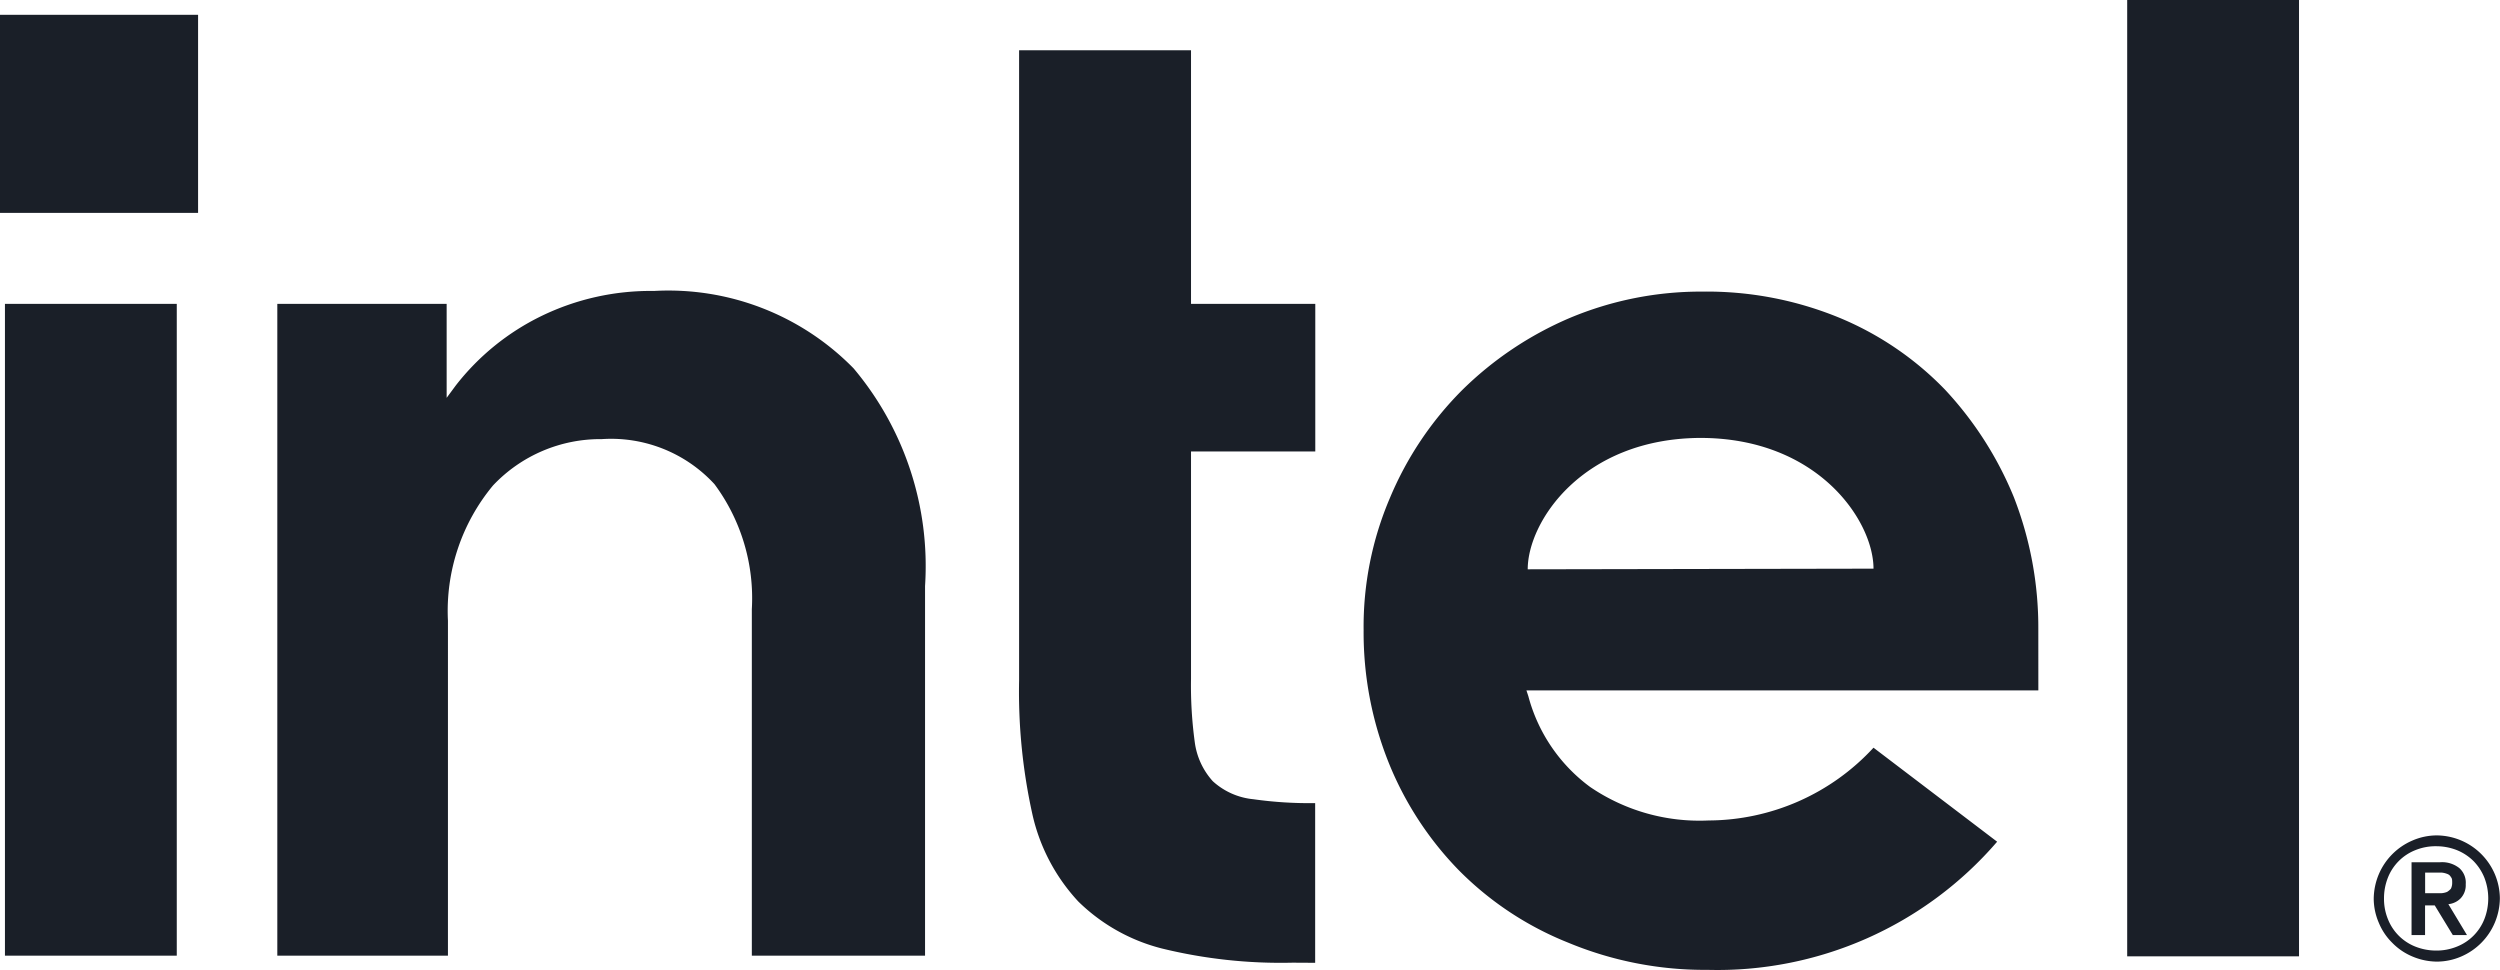
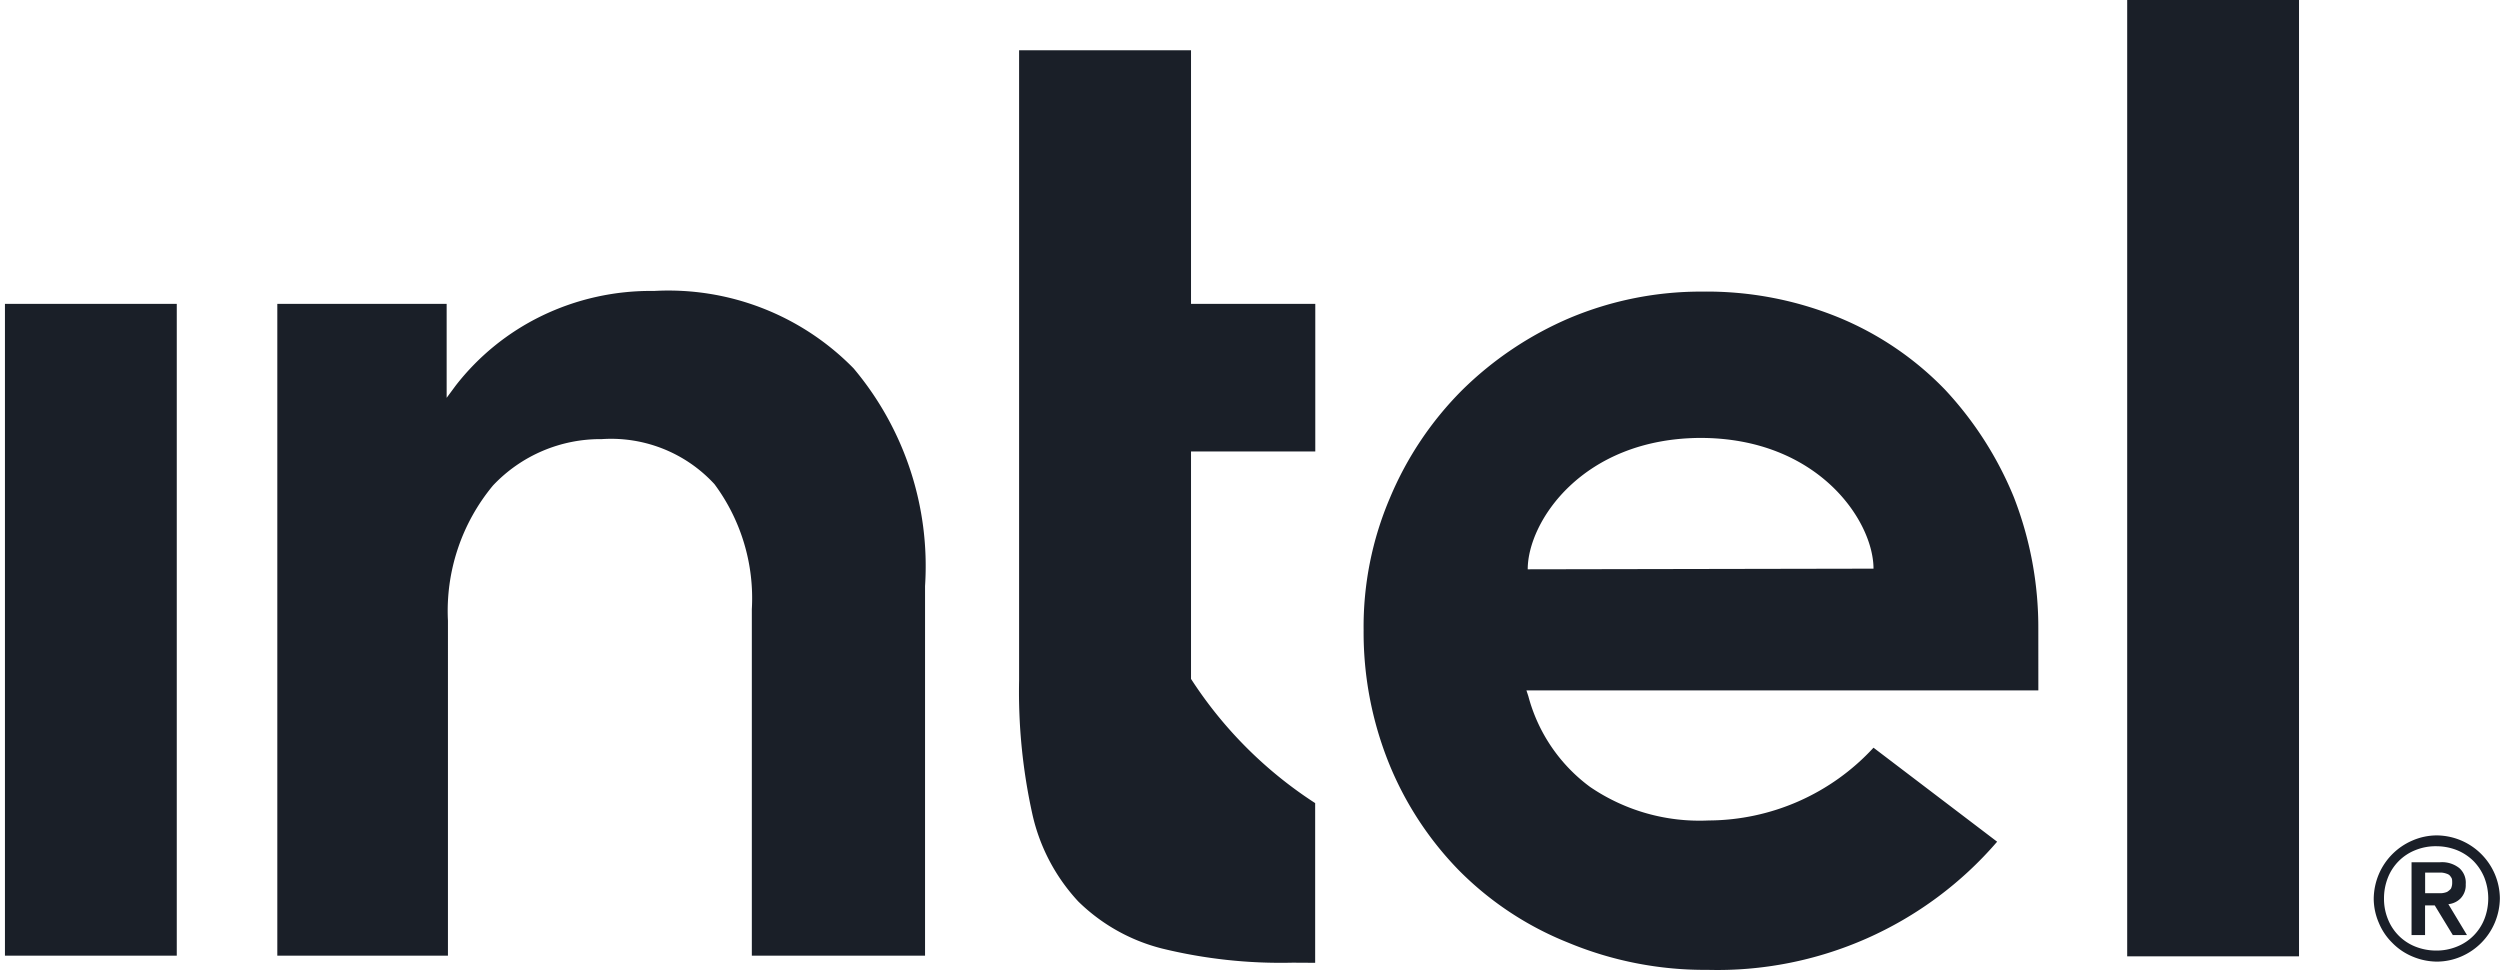
<svg xmlns="http://www.w3.org/2000/svg" width="77.331" height="30" viewBox="0 0 77.331 30">
  <g id="intel-dark" transform="translate(7432 -2088)">
-     <rect id="rect4-4" width="6.127" height="6.127" transform="translate(-7432 2088.458)" fill="#1a1f28" />
-     <path id="path6-3" d="M6.3,29.582V9.4H.985V29.562H6.3Zm35.213.2v-4.94a12.338,12.338,0,0,1-1.912-.12,2.166,2.166,0,0,1-1.255-.558,2.232,2.232,0,0,1-.558-1.215A12.936,12.936,0,0,1,37.673,21V13.964h3.844V9.4H37.673V1.554H32.355v19.5a17.509,17.509,0,0,0,.418,4.163,5.824,5.824,0,0,0,1.414,2.669,5.688,5.688,0,0,0,2.589,1.454,15.459,15.459,0,0,0,4.043.438Zm30.433-.2V0H66.631V29.582ZM27.235,11.394A8.012,8.012,0,0,0,21.061,9a7.725,7.725,0,0,0-3.485.777,7.522,7.522,0,0,0-2.649,2.151l-.279.378V9.4H9.41V29.562h5.278V19.2a6.074,6.074,0,0,1,1.394-4.183,4.565,4.565,0,0,1,3.366-1.434,4.343,4.343,0,0,1,3.485,1.394,5.923,5.923,0,0,1,1.155,3.865h0v.06h0V29.562h5.358V18.127a9.5,9.5,0,0,0-2.211-6.733Zm36.647,8.068a11.106,11.106,0,0,0-.757-4.084,10.933,10.933,0,0,0-2.131-3.327,9.711,9.711,0,0,0-3.287-2.231,10.775,10.775,0,0,0-4.222-.8,10.475,10.475,0,0,0-4.1.817,10.724,10.724,0,0,0-3.326,2.231,10.389,10.389,0,0,0-2.23,3.327,10.129,10.129,0,0,0-.817,4.1,10.823,10.823,0,0,0,.777,4.1,10.239,10.239,0,0,0,2.171,3.327,9.944,9.944,0,0,0,3.366,2.231A11,11,0,0,0,53.645,30a11.417,11.417,0,0,0,8.963-3.964l-3.824-2.908a6.975,6.975,0,0,1-5.1,2.251,6.006,6.006,0,0,1-3.665-1.036,5.115,5.115,0,0,1-1.912-2.809l-.059-.179H63.883ZM48.088,17.61c0-1.474,1.693-4.044,5.338-4.064,3.645,0,5.358,2.57,5.358,4.044ZM78,27.032A1.973,1.973,0,0,0,76.967,26a1.982,1.982,0,0,0-.757-.159,1.9,1.9,0,0,0-.757.159,1.974,1.974,0,0,0-1.036,1.036,2.006,2.006,0,0,0-.16.757,1.893,1.893,0,0,0,.16.757,1.86,1.86,0,0,0,.418.618,1.88,1.88,0,0,0,.617.418,1.983,1.983,0,0,0,.757.159,1.905,1.905,0,0,0,.757-.159A1.973,1.973,0,0,0,78,28.546a2.006,2.006,0,0,0,.159-.757A1.973,1.973,0,0,0,78,27.032Zm-.319,1.394a1.509,1.509,0,0,1-.856.857,1.651,1.651,0,0,1-.637.12,1.732,1.732,0,0,1-.638-.12,1.509,1.509,0,0,1-.856-.857,1.654,1.654,0,0,1-.119-.637,1.728,1.728,0,0,1,.119-.637,1.509,1.509,0,0,1,.856-.857,1.649,1.649,0,0,1,.638-.119,1.729,1.729,0,0,1,.637.119,1.559,1.559,0,0,1,.518.339,1.586,1.586,0,0,1,.338.518,1.773,1.773,0,0,1,0,1.275Zm-1.115-.458a.617.617,0,0,0,.378-.179.592.592,0,0,0,.159-.438.6.6,0,0,0-.2-.5.856.856,0,0,0-.6-.179h-.876v2.251h.418v-.916h.3l.558.916h.438Zm-.219-.339h-.5v-.638h.5a.586.586,0,0,1,.179.04.2.2,0,0,1,.119.1c.039.04.039.1.039.179a.415.415,0,0,1-.039.179.522.522,0,0,1-.119.1.574.574,0,0,1-.179.04Z" transform="translate(-7432.832 2088)" fill="#1a1f28" />
+     <path id="path6-3" d="M6.3,29.582V9.4H.985V29.562H6.3Zm35.213.2v-4.94A12.936,12.936,0,0,1,37.673,21V13.964h3.844V9.4H37.673V1.554H32.355v19.5a17.509,17.509,0,0,0,.418,4.163,5.824,5.824,0,0,0,1.414,2.669,5.688,5.688,0,0,0,2.589,1.454,15.459,15.459,0,0,0,4.043.438Zm30.433-.2V0H66.631V29.582ZM27.235,11.394A8.012,8.012,0,0,0,21.061,9a7.725,7.725,0,0,0-3.485.777,7.522,7.522,0,0,0-2.649,2.151l-.279.378V9.4H9.41V29.562h5.278V19.2a6.074,6.074,0,0,1,1.394-4.183,4.565,4.565,0,0,1,3.366-1.434,4.343,4.343,0,0,1,3.485,1.394,5.923,5.923,0,0,1,1.155,3.865h0v.06h0V29.562h5.358V18.127a9.5,9.5,0,0,0-2.211-6.733Zm36.647,8.068a11.106,11.106,0,0,0-.757-4.084,10.933,10.933,0,0,0-2.131-3.327,9.711,9.711,0,0,0-3.287-2.231,10.775,10.775,0,0,0-4.222-.8,10.475,10.475,0,0,0-4.1.817,10.724,10.724,0,0,0-3.326,2.231,10.389,10.389,0,0,0-2.23,3.327,10.129,10.129,0,0,0-.817,4.1,10.823,10.823,0,0,0,.777,4.1,10.239,10.239,0,0,0,2.171,3.327,9.944,9.944,0,0,0,3.366,2.231A11,11,0,0,0,53.645,30a11.417,11.417,0,0,0,8.963-3.964l-3.824-2.908a6.975,6.975,0,0,1-5.1,2.251,6.006,6.006,0,0,1-3.665-1.036,5.115,5.115,0,0,1-1.912-2.809l-.059-.179H63.883ZM48.088,17.61c0-1.474,1.693-4.044,5.338-4.064,3.645,0,5.358,2.57,5.358,4.044ZM78,27.032A1.973,1.973,0,0,0,76.967,26a1.982,1.982,0,0,0-.757-.159,1.9,1.9,0,0,0-.757.159,1.974,1.974,0,0,0-1.036,1.036,2.006,2.006,0,0,0-.16.757,1.893,1.893,0,0,0,.16.757,1.86,1.86,0,0,0,.418.618,1.88,1.88,0,0,0,.617.418,1.983,1.983,0,0,0,.757.159,1.905,1.905,0,0,0,.757-.159A1.973,1.973,0,0,0,78,28.546a2.006,2.006,0,0,0,.159-.757A1.973,1.973,0,0,0,78,27.032Zm-.319,1.394a1.509,1.509,0,0,1-.856.857,1.651,1.651,0,0,1-.637.12,1.732,1.732,0,0,1-.638-.12,1.509,1.509,0,0,1-.856-.857,1.654,1.654,0,0,1-.119-.637,1.728,1.728,0,0,1,.119-.637,1.509,1.509,0,0,1,.856-.857,1.649,1.649,0,0,1,.638-.119,1.729,1.729,0,0,1,.637.119,1.559,1.559,0,0,1,.518.339,1.586,1.586,0,0,1,.338.518,1.773,1.773,0,0,1,0,1.275Zm-1.115-.458a.617.617,0,0,0,.378-.179.592.592,0,0,0,.159-.438.6.6,0,0,0-.2-.5.856.856,0,0,0-.6-.179h-.876v2.251h.418v-.916h.3l.558.916h.438Zm-.219-.339h-.5v-.638h.5a.586.586,0,0,1,.179.04.2.2,0,0,1,.119.1c.039.04.039.1.039.179a.415.415,0,0,1-.039.179.522.522,0,0,1-.119.1.574.574,0,0,1-.179.04Z" transform="translate(-7432.832 2088)" fill="#1a1f28" />
  </g>
</svg>